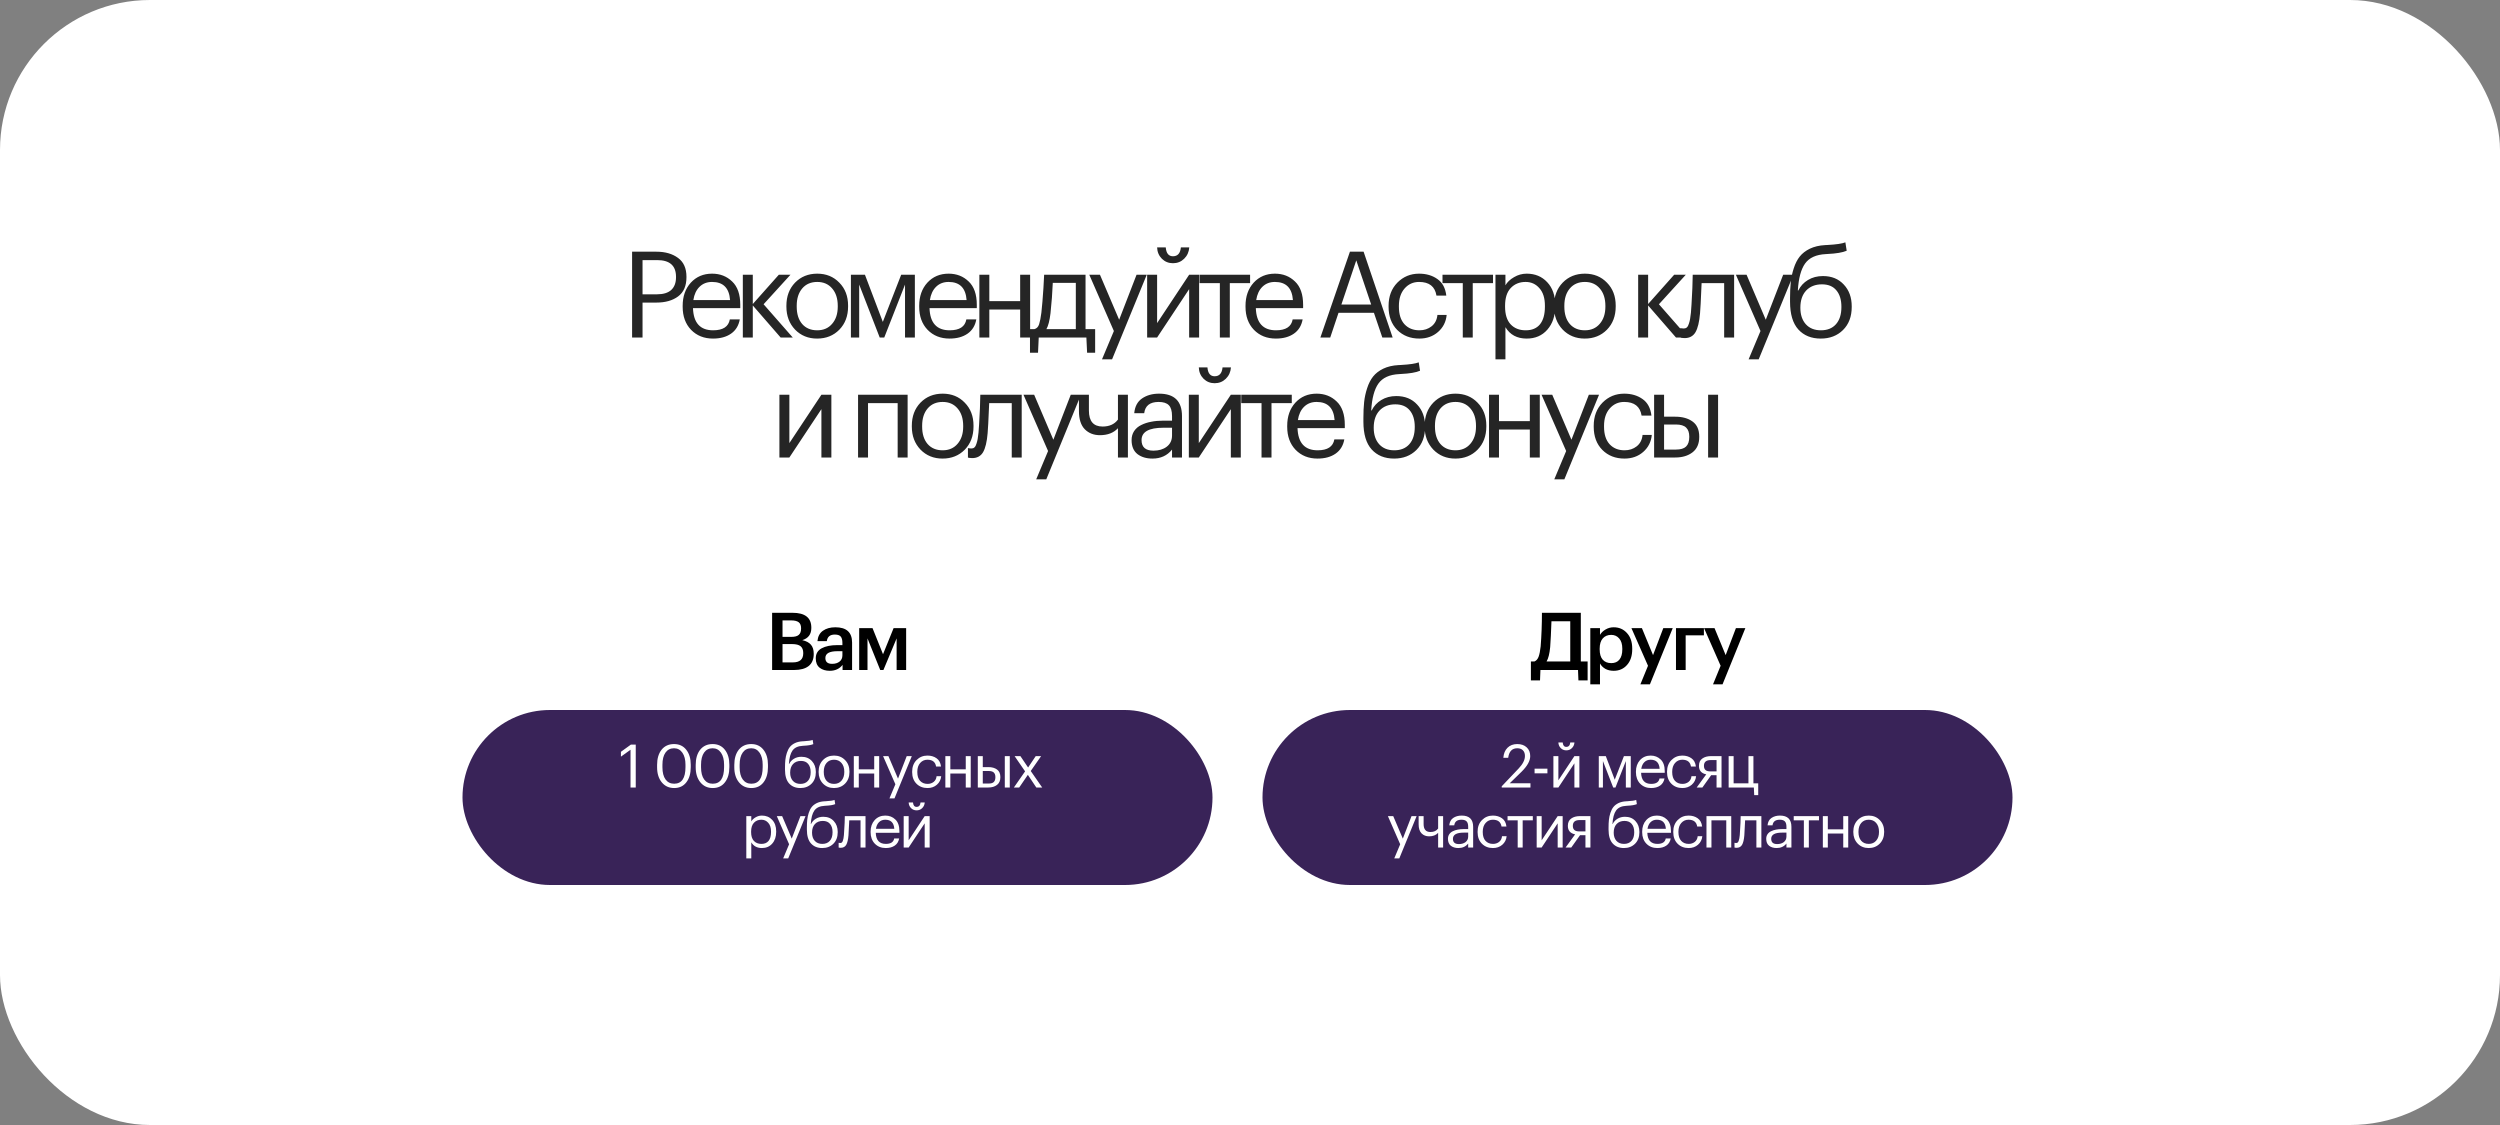
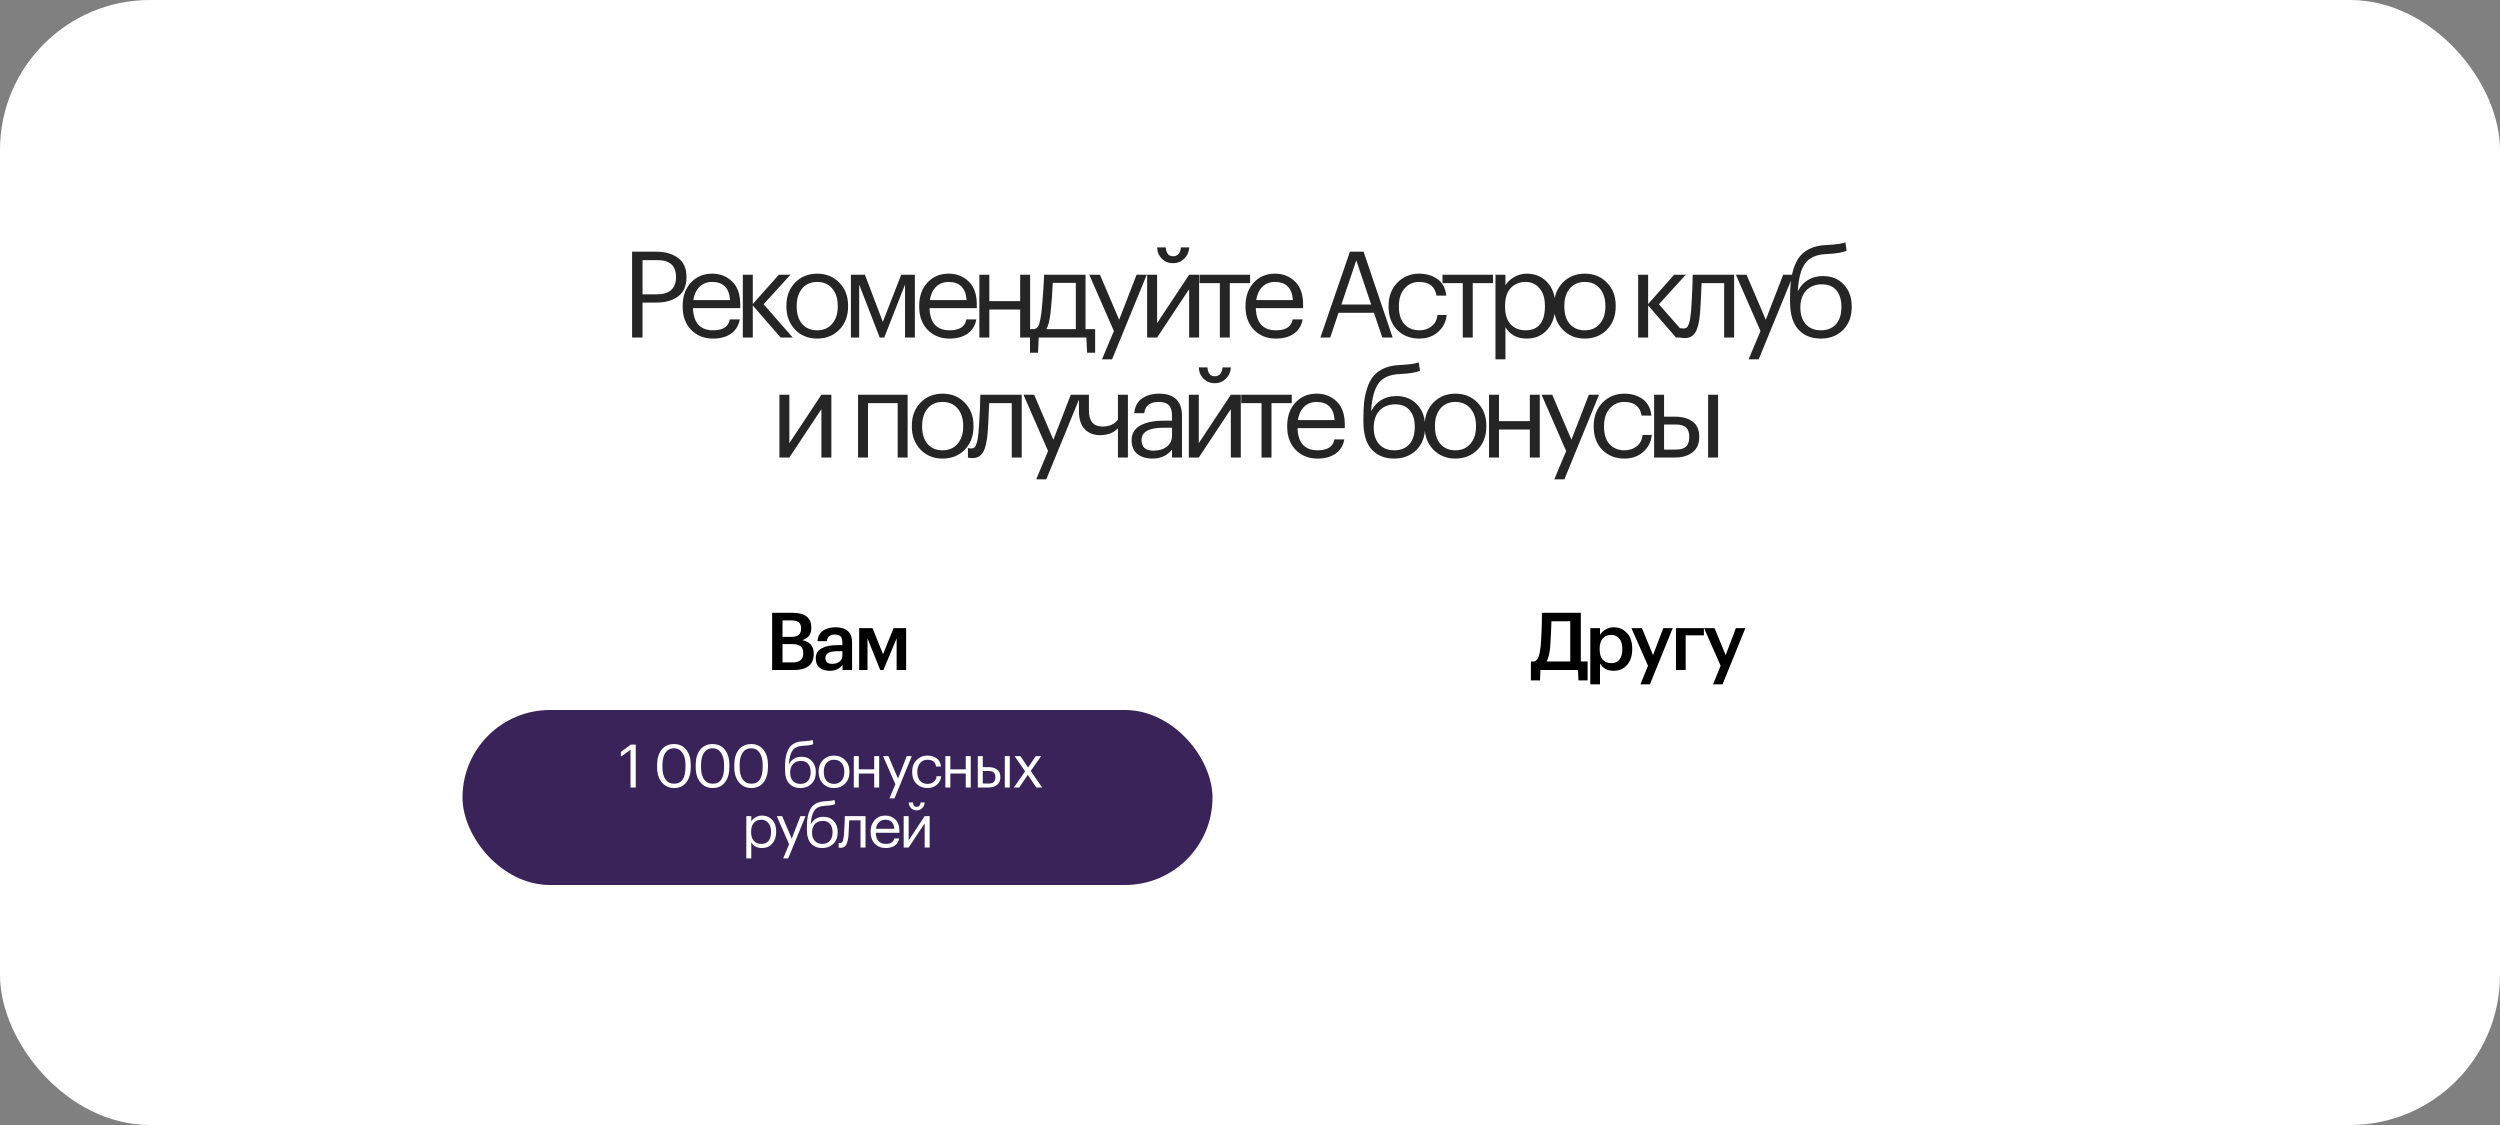
<svg xmlns="http://www.w3.org/2000/svg" width="1000" height="450" viewBox="0 0 1000 450" fill="none">
  <rect x="0" y="0" width="1000" height="450" fill="#808080" stroke="none" />
  <rect width="1000" height="450" rx="60" fill="white" />
  <path d="M252.839 100.68H262.583C266.103 100.68 268.983 101.512 271.223 103.176C273.463 104.808 274.583 107.32 274.583 110.712V110.904C274.583 114.36 273.463 116.92 271.223 118.584C269.015 120.216 266.135 121.032 262.583 121.032H257.015V135H252.839V100.68ZM262.871 117.72C265.335 117.72 267.207 117.144 268.487 115.992C269.767 114.808 270.407 113.112 270.407 110.904V110.712C270.407 106.264 267.895 104.04 262.871 104.04H257.015V117.72H262.871ZM285.211 135.432C281.627 135.432 278.699 134.264 276.427 131.928C274.187 129.592 273.067 126.52 273.067 122.712V122.328C273.067 118.552 274.155 115.464 276.331 113.064C278.539 110.664 281.371 109.464 284.827 109.464C288.027 109.464 290.699 110.504 292.843 112.584C295.019 114.632 296.107 117.752 296.107 121.944V123.24H277.195C277.387 129.16 280.075 132.12 285.259 132.12C289.195 132.12 291.419 130.664 291.931 127.752H295.915C295.467 130.248 294.299 132.152 292.411 133.464C290.523 134.776 288.123 135.432 285.211 135.432ZM292.027 120.024C291.675 115.192 289.275 112.776 284.827 112.776C282.811 112.776 281.147 113.416 279.835 114.696C278.523 115.976 277.691 117.752 277.339 120.024H292.027ZM301.116 122.184V135H297.132V109.896H301.116V121.608L311.532 109.896H316.188L305.436 121.704L317.1 135H312.252L301.116 122.184ZM326.896 132.12C329.392 132.12 331.376 131.256 332.848 129.528C334.352 127.8 335.104 125.512 335.104 122.664V122.328C335.104 119.416 334.352 117.096 332.848 115.368C331.376 113.64 329.392 112.776 326.896 112.776C324.368 112.776 322.368 113.64 320.896 115.368C319.424 117.096 318.688 119.4 318.688 122.28V122.664C318.688 125.576 319.408 127.88 320.848 129.576C322.32 131.272 324.336 132.12 326.896 132.12ZM326.848 135.432C323.296 135.432 320.352 134.232 318.016 131.832C315.712 129.4 314.56 126.344 314.56 122.664V122.28C314.56 118.536 315.712 115.464 318.016 113.064C320.352 110.664 323.312 109.464 326.896 109.464C330.48 109.464 333.424 110.664 335.728 113.064C338.064 115.432 339.232 118.488 339.232 122.232V122.616C339.232 126.392 338.064 129.48 335.728 131.88C333.392 134.248 330.432 135.432 326.848 135.432ZM343.673 113.832V135H340.361V109.896H345.977L353.129 128.76L360.473 109.896H365.945V135H362.009V113.832L353.705 135H351.881L343.673 113.832ZM379.823 135.432C376.239 135.432 373.311 134.264 371.039 131.928C368.799 129.592 367.679 126.52 367.679 122.712V122.328C367.679 118.552 368.767 115.464 370.943 113.064C373.151 110.664 375.983 109.464 379.439 109.464C382.639 109.464 385.311 110.504 387.455 112.584C389.631 114.632 390.719 117.752 390.719 121.944V123.24H371.807C371.999 129.16 374.687 132.12 379.871 132.12C383.807 132.12 386.031 130.664 386.543 127.752H390.527C390.079 130.248 388.911 132.152 387.023 133.464C385.135 134.776 382.735 135.432 379.823 135.432ZM386.639 120.024C386.287 115.192 383.887 112.776 379.439 112.776C377.423 112.776 375.759 113.416 374.447 114.696C373.135 115.976 372.303 117.752 371.951 120.024H386.639ZM408.064 123.816H395.728V135H391.744V109.896H395.728V120.456H408.064V109.896H412.048V135H408.064V123.816ZM420.2 125.304C419.848 128.248 419.304 130.36 418.568 131.64H430.328V113.16H421.112C420.952 117.064 420.648 121.112 420.2 125.304ZM415.208 141.096H411.992V131.64H413.768C414.664 131.416 415.288 130.776 415.64 129.72C415.992 128.632 416.296 127.08 416.552 125.064C416.84 122.472 417.112 119.208 417.368 115.272C417.496 113.512 417.592 111.72 417.656 109.896H434.216V131.64H438.056V141.096H434.84L434.552 135H415.496L415.208 141.096ZM445.55 132.408L435.71 109.896H439.982L447.662 127.896L454.622 109.896H458.702L444.83 143.736H440.798L445.55 132.408ZM469.18 105.288C467.452 105.288 465.98 104.696 464.764 103.512C463.548 102.296 462.908 100.776 462.844 98.952H466.3C466.492 101.32 467.452 102.504 469.18 102.504C471.068 102.504 472.124 101.32 472.348 98.952H475.708C475.58 100.776 474.892 102.296 473.644 103.512C472.428 104.696 470.94 105.288 469.18 105.288ZM458.86 135V109.896H462.844V129.24L475.66 109.896H479.644V135H475.66V115.656L462.844 135H458.86ZM500.036 113.256H491.924V135H487.94V113.256H479.828V109.896H500.036V113.256ZM510.351 135.432C506.767 135.432 503.839 134.264 501.567 131.928C499.327 129.592 498.207 126.52 498.207 122.712V122.328C498.207 118.552 499.295 115.464 501.471 113.064C503.679 110.664 506.511 109.464 509.967 109.464C513.167 109.464 515.839 110.504 517.983 112.584C520.159 114.632 521.247 117.752 521.247 121.944V123.24H502.335C502.527 129.16 505.215 132.12 510.399 132.12C514.335 132.12 516.559 130.664 517.071 127.752H521.055C520.607 130.248 519.439 132.152 517.551 133.464C515.663 134.776 513.263 135.432 510.351 135.432ZM517.167 120.024C516.815 115.192 514.415 112.776 509.967 112.776C507.951 112.776 506.287 113.416 504.975 114.696C503.663 115.976 502.831 117.752 502.479 120.024H517.167ZM539.968 100.68H545.44L557.056 135H552.928L549.568 125.112H535.408L532.096 135H528.16L539.968 100.68ZM536.56 121.8H548.464L542.512 104.136L536.56 121.8ZM567.72 135.432C564.136 135.432 561.192 134.28 558.888 131.976C556.584 129.64 555.432 126.552 555.432 122.712V122.328C555.432 118.552 556.6 115.464 558.936 113.064C561.304 110.664 564.2 109.464 567.624 109.464C570.504 109.464 572.952 110.184 574.968 111.624C576.984 113.032 578.168 115.24 578.52 118.248H574.584C574.008 114.6 571.688 112.776 567.624 112.776C565.288 112.776 563.352 113.656 561.816 115.416C560.312 117.144 559.56 119.448 559.56 122.328V122.712C559.56 125.72 560.296 128.04 561.768 129.672C563.272 131.304 565.272 132.12 567.768 132.12C569.656 132.12 571.272 131.592 572.616 130.536C573.992 129.448 574.776 127.928 574.968 125.976H578.664C578.408 128.728 577.256 131 575.208 132.792C573.192 134.552 570.696 135.432 567.72 135.432ZM597.207 113.256H589.095V135H585.111V113.256H576.999V109.896H597.207V113.256ZM598.189 109.896H602.173V114.12C602.909 112.84 604.061 111.752 605.629 110.856C607.197 109.928 608.877 109.464 610.669 109.464C614.029 109.464 616.765 110.6 618.877 112.872C621.021 115.144 622.093 118.216 622.093 122.088V122.472C622.093 126.344 621.037 129.48 618.925 131.88C616.845 134.248 614.093 135.432 610.669 135.432C606.829 135.432 603.997 133.912 602.173 130.872V143.736H598.189V109.896ZM610.285 132.12C612.781 132.12 614.685 131.32 615.997 129.72C617.309 128.088 617.965 125.736 617.965 122.664V122.28C617.965 119.24 617.229 116.904 615.757 115.272C614.317 113.608 612.477 112.776 610.237 112.776C607.805 112.776 605.821 113.592 604.285 115.224C602.781 116.824 602.029 119.176 602.029 122.28V122.664C602.029 125.768 602.765 128.12 604.237 129.72C605.741 131.32 607.757 132.12 610.285 132.12ZM633.946 132.12C636.442 132.12 638.426 131.256 639.898 129.528C641.402 127.8 642.154 125.512 642.154 122.664V122.328C642.154 119.416 641.402 117.096 639.898 115.368C638.426 113.64 636.442 112.776 633.946 112.776C631.418 112.776 629.418 113.64 627.946 115.368C626.474 117.096 625.738 119.4 625.738 122.28V122.664C625.738 125.576 626.458 127.88 627.898 129.576C629.37 131.272 631.386 132.12 633.946 132.12ZM633.898 135.432C630.346 135.432 627.402 134.232 625.066 131.832C622.762 129.4 621.61 126.344 621.61 122.664V122.28C621.61 118.536 622.762 115.464 625.066 113.064C627.402 110.664 630.362 109.464 633.946 109.464C637.53 109.464 640.474 110.664 642.778 113.064C645.114 115.432 646.282 118.488 646.282 122.232V122.616C646.282 126.392 645.114 129.48 642.778 131.88C640.442 134.248 637.482 135.432 633.898 135.432ZM659.25 122.184V135H655.266V109.896H659.25V121.608L669.666 109.896H674.322L663.57 121.704L675.234 135H670.386L659.25 122.184ZM680.016 125.304C679.728 128.76 679.12 131.288 678.192 132.888C677.264 134.456 675.808 135.24 673.824 135.24C673.408 135.24 672.976 135.208 672.528 135.144L672.144 135V131.208L672.48 131.304C672.8 131.368 673.136 131.4 673.488 131.4C674 131.4 674.416 131.256 674.736 130.968C675.088 130.648 675.36 130.152 675.552 129.48C675.776 128.808 675.936 128.184 676.032 127.608C676.128 127 676.24 126.152 676.368 125.064C676.496 123.912 676.688 120.648 676.944 115.272L677.088 109.896H693.648V135H689.664V113.256H680.64C680.352 120.168 680.144 124.184 680.016 125.304ZM704.197 132.408L694.357 109.896H698.629L706.309 127.896L713.269 109.896H717.349L703.477 143.736H699.445L704.197 132.408ZM728.307 135.432C724.531 135.432 721.539 134.216 719.331 131.784C717.123 129.352 716.019 125.656 716.019 120.696V119.16C716.019 116.792 716.115 114.696 716.307 112.872C716.499 111.016 716.899 109.16 717.507 107.304C718.115 105.416 718.915 103.848 719.907 102.6C720.899 101.352 722.243 100.312 723.939 99.48C725.667 98.648 727.699 98.168 730.035 98.04L730.995 97.992C734.515 97.8 736.899 97.448 738.147 96.936L738.675 100.296C737.043 101 734.499 101.432 731.043 101.592L730.323 101.64C726.451 101.832 723.683 103.096 722.019 105.432C720.387 107.736 719.427 111.32 719.139 116.184H719.331C720.195 114.424 721.475 113.032 723.171 112.008C724.899 110.952 726.899 110.424 729.171 110.424C732.659 110.424 735.443 111.56 737.523 113.832C739.635 116.072 740.691 118.984 740.691 122.568V122.76C740.691 126.632 739.523 129.72 737.187 132.024C734.883 134.296 731.923 135.432 728.307 135.432ZM722.307 129.672C723.779 131.304 725.795 132.12 728.355 132.12C730.915 132.12 732.915 131.32 734.355 129.72C735.827 128.088 736.563 125.784 736.563 122.808V122.712C736.563 119.928 735.891 117.736 734.547 116.136C733.235 114.536 731.315 113.736 728.787 113.736C726.131 113.736 724.019 114.568 722.451 116.232C720.915 117.896 720.147 120.168 720.147 123.048V123.144C720.147 125.864 720.867 128.04 722.307 129.672ZM311.762 183V157.896H315.746V177.24L328.562 157.896H332.546V183H328.562V163.656L315.746 183H311.762ZM359.064 161.256H347.208V183H343.224V157.896H363.048V183H359.064V161.256ZM377.067 180.12C379.563 180.12 381.547 179.256 383.019 177.528C384.523 175.8 385.275 173.512 385.275 170.664V170.328C385.275 167.416 384.523 165.096 383.019 163.368C381.547 161.64 379.563 160.776 377.067 160.776C374.539 160.776 372.539 161.64 371.067 163.368C369.595 165.096 368.859 167.4 368.859 170.28V170.664C368.859 173.576 369.579 175.88 371.019 177.576C372.491 179.272 374.507 180.12 377.067 180.12ZM377.019 183.432C373.467 183.432 370.523 182.232 368.187 179.832C365.883 177.4 364.731 174.344 364.731 170.664V170.28C364.731 166.536 365.883 163.464 368.187 161.064C370.523 158.664 373.483 157.464 377.067 157.464C380.651 157.464 383.595 158.664 385.899 161.064C388.235 163.432 389.403 166.488 389.403 170.232V170.616C389.403 174.392 388.235 177.48 385.899 179.88C383.563 182.248 380.603 183.432 377.019 183.432ZM395.049 173.304C394.761 176.76 394.153 179.288 393.225 180.888C392.297 182.456 390.841 183.24 388.857 183.24C388.441 183.24 388.009 183.208 387.561 183.144L387.177 183V179.208L387.513 179.304C387.833 179.368 388.169 179.4 388.521 179.4C389.033 179.4 389.449 179.256 389.769 178.968C390.121 178.648 390.393 178.152 390.585 177.48C390.809 176.808 390.969 176.184 391.065 175.608C391.161 175 391.273 174.152 391.401 173.064C391.529 171.912 391.721 168.648 391.977 163.272L392.121 157.896H408.681V183H404.697V161.256H395.673C395.385 168.168 395.177 172.184 395.049 173.304ZM419.23 180.408L409.39 157.896H413.662L421.342 175.896L428.302 157.896H432.382L418.51 191.736H414.478L419.23 180.408ZM447.18 183V171.288C445.452 173.144 443.052 174.072 439.98 174.072C437.516 174.072 435.5 173.288 433.932 171.72C432.364 170.12 431.58 167.688 431.58 164.424V157.896H435.564V164.232C435.564 168.488 437.388 170.616 441.036 170.616C443.756 170.616 445.804 169.688 447.18 167.832V157.896H451.164V183H447.18ZM460.988 183.432C458.524 183.432 456.508 182.824 454.94 181.608C453.404 180.36 452.636 178.504 452.636 176.04C452.636 174.664 452.972 173.464 453.644 172.44C454.348 171.384 455.308 170.568 456.524 169.992C457.74 169.384 459.068 168.952 460.508 168.696C461.948 168.408 463.516 168.264 465.212 168.264H468.812V166.44C468.812 164.424 468.396 162.984 467.564 162.12C466.732 161.224 465.356 160.776 463.436 160.776C459.98 160.776 458.06 162.28 457.676 165.288H453.692C453.948 162.6 454.988 160.632 456.812 159.384C458.668 158.104 460.94 157.464 463.628 157.464C469.74 157.464 472.796 160.456 472.796 166.44V183H468.812V179.832C466.892 182.232 464.284 183.432 460.988 183.432ZM461.372 180.264C463.548 180.264 465.324 179.736 466.7 178.68C468.108 177.592 468.812 176.104 468.812 174.216V171.096H465.356C459.532 171.096 456.62 172.744 456.62 176.04C456.62 178.856 458.204 180.264 461.372 180.264ZM485.854 153.288C484.126 153.288 482.654 152.696 481.438 151.512C480.222 150.296 479.582 148.776 479.518 146.952H482.974C483.166 149.32 484.126 150.504 485.854 150.504C487.742 150.504 488.798 149.32 489.022 146.952H492.382C492.254 148.776 491.566 150.296 490.318 151.512C489.102 152.696 487.614 153.288 485.854 153.288ZM475.534 183V157.896H479.518V177.24L492.334 157.896H496.318V183H492.334V163.656L479.518 183H475.534ZM516.709 161.256H508.597V183H504.613V161.256H496.501V157.896H516.709V161.256ZM527.025 183.432C523.441 183.432 520.513 182.264 518.241 179.928C516.001 177.592 514.881 174.52 514.881 170.712V170.328C514.881 166.552 515.969 163.464 518.145 161.064C520.353 158.664 523.185 157.464 526.641 157.464C529.841 157.464 532.513 158.504 534.657 160.584C536.833 162.632 537.921 165.752 537.921 169.944V171.24H519.009C519.201 177.16 521.889 180.12 527.073 180.12C531.009 180.12 533.233 178.664 533.745 175.752H537.729C537.281 178.248 536.113 180.152 534.225 181.464C532.337 182.776 529.937 183.432 527.025 183.432ZM533.841 168.024C533.489 163.192 531.089 160.776 526.641 160.776C524.625 160.776 522.961 161.416 521.649 162.696C520.337 163.976 519.505 165.752 519.153 168.024H533.841ZM557.649 183.432C553.873 183.432 550.881 182.216 548.673 179.784C546.465 177.352 545.361 173.656 545.361 168.696V167.16C545.361 164.792 545.457 162.696 545.649 160.872C545.841 159.016 546.241 157.16 546.849 155.304C547.457 153.416 548.257 151.848 549.249 150.6C550.241 149.352 551.585 148.312 553.281 147.48C555.009 146.648 557.041 146.168 559.377 146.04L560.337 145.992C563.857 145.8 566.241 145.448 567.489 144.936L568.017 148.296C566.385 149 563.841 149.432 560.385 149.592L559.665 149.64C555.793 149.832 553.025 151.096 551.361 153.432C549.729 155.736 548.769 159.32 548.481 164.184H548.673C549.537 162.424 550.817 161.032 552.513 160.008C554.241 158.952 556.241 158.424 558.513 158.424C562.001 158.424 564.785 159.56 566.865 161.832C568.977 164.072 570.033 166.984 570.033 170.568V170.76C570.033 174.632 568.865 177.72 566.529 180.024C564.225 182.296 561.265 183.432 557.649 183.432ZM551.649 177.672C553.121 179.304 555.137 180.12 557.697 180.12C560.257 180.12 562.257 179.32 563.697 177.72C565.169 176.088 565.905 173.784 565.905 170.808V170.712C565.905 167.928 565.233 165.736 563.889 164.136C562.577 162.536 560.657 161.736 558.129 161.736C555.473 161.736 553.361 162.568 551.793 164.232C550.257 165.896 549.489 168.168 549.489 171.048V171.144C549.489 173.864 550.209 176.04 551.649 177.672ZM582.192 180.12C584.688 180.12 586.672 179.256 588.144 177.528C589.648 175.8 590.4 173.512 590.4 170.664V170.328C590.4 167.416 589.648 165.096 588.144 163.368C586.672 161.64 584.688 160.776 582.192 160.776C579.664 160.776 577.664 161.64 576.192 163.368C574.72 165.096 573.984 167.4 573.984 170.28V170.664C573.984 173.576 574.704 175.88 576.144 177.576C577.616 179.272 579.632 180.12 582.192 180.12ZM582.144 183.432C578.592 183.432 575.648 182.232 573.312 179.832C571.008 177.4 569.856 174.344 569.856 170.664V170.28C569.856 166.536 571.008 163.464 573.312 161.064C575.648 158.664 578.608 157.464 582.192 157.464C585.776 157.464 588.72 158.664 591.024 161.064C593.36 163.432 594.528 166.488 594.528 170.232V170.616C594.528 174.392 593.36 177.48 591.024 179.88C588.688 182.248 585.728 183.432 582.144 183.432ZM611.929 171.816H599.593V183H595.609V157.896H599.593V168.456H611.929V157.896H615.913V183H611.929V171.816ZM626.464 180.408L616.624 157.896H620.896L628.576 175.896L635.536 157.896H639.616L625.744 191.736H621.712L626.464 180.408ZM649.775 183.432C646.191 183.432 643.247 182.28 640.943 179.976C638.639 177.64 637.487 174.552 637.487 170.712V170.328C637.487 166.552 638.655 163.464 640.991 161.064C643.359 158.664 646.255 157.464 649.679 157.464C652.559 157.464 655.007 158.184 657.023 159.624C659.039 161.032 660.223 163.24 660.575 166.248H656.639C656.063 162.6 653.743 160.776 649.679 160.776C647.343 160.776 645.407 161.656 643.871 163.416C642.367 165.144 641.615 167.448 641.615 170.328V170.712C641.615 173.72 642.351 176.04 643.823 177.672C645.327 179.304 647.327 180.12 649.823 180.12C651.711 180.12 653.327 179.592 654.671 178.536C656.047 177.448 656.831 175.928 657.023 173.976H660.719C660.463 176.728 659.311 179 657.263 180.792C655.247 182.552 652.751 183.432 649.775 183.432ZM683.246 157.896H687.23V183H683.246V157.896ZM661.646 157.896H665.63V166.68H670.094C672.942 166.68 675.246 167.32 677.006 168.6C678.798 169.88 679.694 171.896 679.694 174.648V174.792C679.694 177.512 678.798 179.56 677.006 180.936C675.214 182.312 672.91 183 670.094 183H661.646V157.896ZM670.334 179.832C672.222 179.832 673.582 179.432 674.414 178.632C675.278 177.8 675.71 176.52 675.71 174.792V174.648C675.71 173.048 675.294 171.848 674.462 171.048C673.63 170.216 672.254 169.8 670.334 169.8H665.63V179.832H670.334Z" fill="#252525" />
-   <rect x="505" y="284" width="300" height="70" rx="35" fill="#392358" />
  <path d="M600.688 314.52L607.504 307.344C609.152 305.6 609.976 303.944 609.976 302.376C609.976 301.416 609.704 300.664 609.16 300.12C608.632 299.576 607.88 299.304 606.904 299.304C604.824 299.304 603.616 300.576 603.28 303.12H601.336C601.464 301.424 602.016 300.088 602.992 299.112C603.984 298.12 605.288 297.624 606.904 297.624C608.488 297.624 609.744 298.064 610.672 298.944C611.616 299.808 612.088 300.976 612.088 302.448C612.088 304.336 610.936 306.416 608.632 308.688L603.904 313.296H612.184V315H600.688V314.52ZM613.831 307.464H618.967V309.336H613.831V307.464ZM626.52 300.144C625.656 300.144 624.92 299.848 624.312 299.256C623.704 298.648 623.384 297.888 623.352 296.976H625.08C625.176 298.16 625.656 298.752 626.52 298.752C627.464 298.752 627.992 298.16 628.104 296.976H629.784C629.72 297.888 629.376 298.648 628.752 299.256C628.144 299.848 627.4 300.144 626.52 300.144ZM621.36 315V302.448H623.352V312.12L629.76 302.448H631.752V315H629.76V305.328L623.352 315H621.36ZM641.171 304.416V315H639.515V302.448H642.323L645.899 311.88L649.571 302.448H652.307V315H650.339V304.416L646.187 315H645.275L641.171 304.416ZM660.446 315.216C658.654 315.216 657.19 314.632 656.054 313.464C654.934 312.296 654.374 310.76 654.374 308.856V308.664C654.374 306.776 654.918 305.232 656.006 304.032C657.11 302.832 658.526 302.232 660.254 302.232C661.854 302.232 663.19 302.752 664.262 303.792C665.35 304.816 665.894 306.376 665.894 308.472V309.12H656.438C656.534 312.08 657.878 313.56 660.47 313.56C662.438 313.56 663.55 312.832 663.806 311.376H665.798C665.574 312.624 664.99 313.576 664.046 314.232C663.102 314.888 661.902 315.216 660.446 315.216ZM663.854 307.512C663.678 305.096 662.478 303.888 660.254 303.888C659.246 303.888 658.414 304.208 657.758 304.848C657.102 305.488 656.686 306.376 656.51 307.512H663.854ZM672.959 315.216C671.167 315.216 669.695 314.64 668.543 313.488C667.391 312.32 666.815 310.776 666.815 308.856V308.664C666.815 306.776 667.399 305.232 668.567 304.032C669.751 302.832 671.199 302.232 672.911 302.232C674.351 302.232 675.575 302.592 676.583 303.312C677.591 304.016 678.183 305.12 678.359 306.624H676.391C676.103 304.8 674.943 303.888 672.911 303.888C671.743 303.888 670.775 304.328 670.007 305.208C669.255 306.072 668.879 307.224 668.879 308.664V308.856C668.879 310.36 669.247 311.52 669.983 312.336C670.735 313.152 671.735 313.56 672.983 313.56C673.927 313.56 674.735 313.296 675.407 312.768C676.095 312.224 676.487 311.464 676.583 310.488H678.431C678.303 311.864 677.727 313 676.703 313.896C675.695 314.776 674.447 315.216 672.959 315.216ZM684.27 304.032C682.478 304.032 681.582 304.792 681.582 306.312V306.384C681.582 307.104 681.79 307.648 682.206 308.016C682.622 308.384 683.31 308.568 684.27 308.568H686.622V304.032H684.27ZM680.958 315H678.678L682.494 309.744C680.558 309.344 679.59 308.224 679.59 306.384V306.312C679.59 305 680.038 304.032 680.934 303.408C681.83 302.768 682.982 302.448 684.39 302.448H688.614V315H686.622V310.08H684.462L680.958 315ZM701.681 318.048L701.537 315H691.457V302.448H693.449V313.32H699.377V302.448H701.369V313.32H703.289V318.048H701.681ZM560.076 337.704L555.156 326.448H557.292L561.132 335.448L564.612 326.448H566.652L559.716 343.368H557.7L560.076 337.704ZM575.252 339V333.144C574.388 334.072 573.188 334.536 571.652 334.536C570.42 334.536 569.412 334.144 568.628 333.36C567.844 332.56 567.452 331.344 567.452 329.712V326.448H569.444V329.616C569.444 331.744 570.356 332.808 572.18 332.808C573.54 332.808 574.564 332.344 575.252 331.416V326.448H577.244V339H575.252ZM583.356 339.216C582.124 339.216 581.116 338.912 580.332 338.304C579.564 337.68 579.18 336.752 579.18 335.52C579.18 334.832 579.348 334.232 579.684 333.72C580.036 333.192 580.516 332.784 581.124 332.496C581.732 332.192 582.396 331.976 583.116 331.848C583.836 331.704 584.62 331.632 585.468 331.632H587.268V330.72C587.268 329.712 587.06 328.992 586.644 328.56C586.228 328.112 585.54 327.888 584.58 327.888C582.852 327.888 581.892 328.64 581.7 330.144H579.708C579.836 328.8 580.356 327.816 581.268 327.192C582.196 326.552 583.332 326.232 584.676 326.232C587.732 326.232 589.26 327.728 589.26 330.72V339H587.268V337.416C586.308 338.616 585.004 339.216 583.356 339.216ZM583.548 337.632C584.636 337.632 585.524 337.368 586.212 336.84C586.916 336.296 587.268 335.552 587.268 334.608V333.048H585.54C582.628 333.048 581.172 333.872 581.172 335.52C581.172 336.928 581.964 337.632 583.548 337.632ZM597.181 339.216C595.389 339.216 593.917 338.64 592.765 337.488C591.613 336.32 591.037 334.776 591.037 332.856V332.664C591.037 330.776 591.621 329.232 592.789 328.032C593.973 326.832 595.421 326.232 597.133 326.232C598.573 326.232 599.797 326.592 600.805 327.312C601.813 328.016 602.405 329.12 602.581 330.624H600.613C600.325 328.8 599.165 327.888 597.133 327.888C595.965 327.888 594.997 328.328 594.229 329.208C593.477 330.072 593.101 331.224 593.101 332.664V332.856C593.101 334.36 593.469 335.52 594.205 336.336C594.957 337.152 595.957 337.56 597.205 337.56C598.149 337.56 598.957 337.296 599.629 336.768C600.317 336.224 600.709 335.464 600.805 334.488H602.653C602.525 335.864 601.949 337 600.925 337.896C599.917 338.776 598.669 339.216 597.181 339.216ZM613.124 328.128H609.068V339H607.076V328.128H603.02V326.448H613.124V328.128ZM614.671 339V326.448H616.663V336.12L623.071 326.448H625.063V339H623.071V329.328L616.663 339H614.671ZM631.826 328.032C630.034 328.032 629.138 328.792 629.138 330.312V330.384C629.138 331.104 629.346 331.648 629.762 332.016C630.178 332.384 630.866 332.568 631.826 332.568H634.178V328.032H631.826ZM628.514 339H626.234L630.05 333.744C628.114 333.344 627.146 332.224 627.146 330.384V330.312C627.146 329 627.594 328.032 628.49 327.408C629.386 326.768 630.538 326.448 631.946 326.448H636.17V339H634.178V334.08H632.018L628.514 339ZM649.564 339.216C647.676 339.216 646.18 338.608 645.076 337.392C643.972 336.176 643.42 334.328 643.42 331.848V331.08C643.42 329.896 643.468 328.848 643.564 327.936C643.66 327.008 643.86 326.08 644.164 325.152C644.468 324.208 644.868 323.424 645.364 322.8C645.86 322.176 646.532 321.656 647.38 321.24C648.244 320.824 649.26 320.584 650.428 320.52L650.908 320.496C652.668 320.4 653.86 320.224 654.484 319.968L654.748 321.648C653.932 322 652.66 322.216 650.932 322.296L650.572 322.32C648.636 322.416 647.252 323.048 646.42 324.216C645.604 325.368 645.124 327.16 644.98 329.592H645.076C645.508 328.712 646.148 328.016 646.996 327.504C647.86 326.976 648.86 326.712 649.996 326.712C651.74 326.712 653.132 327.28 654.172 328.416C655.228 329.536 655.756 330.992 655.756 332.784V332.88C655.756 334.816 655.172 336.36 654.004 337.512C652.852 338.648 651.372 339.216 649.564 339.216ZM646.564 336.336C647.3 337.152 648.308 337.56 649.588 337.56C650.868 337.56 651.868 337.16 652.588 336.36C653.324 335.544 653.692 334.392 653.692 332.904V332.856C653.692 331.464 653.356 330.368 652.684 329.568C652.028 328.768 651.068 328.368 649.804 328.368C648.476 328.368 647.42 328.784 646.636 329.616C645.868 330.448 645.484 331.584 645.484 333.024V333.072C645.484 334.432 645.844 335.52 646.564 336.336ZM662.94 339.216C661.148 339.216 659.684 338.632 658.548 337.464C657.428 336.296 656.868 334.76 656.868 332.856V332.664C656.868 330.776 657.412 329.232 658.5 328.032C659.604 326.832 661.02 326.232 662.748 326.232C664.348 326.232 665.684 326.752 666.756 327.792C667.844 328.816 668.388 330.376 668.388 332.472V333.12H658.932C659.028 336.08 660.372 337.56 662.964 337.56C664.932 337.56 666.044 336.832 666.3 335.376H668.292C668.068 336.624 667.484 337.576 666.54 338.232C665.596 338.888 664.396 339.216 662.94 339.216ZM666.348 331.512C666.172 329.096 664.972 327.888 662.748 327.888C661.74 327.888 660.908 328.208 660.252 328.848C659.596 329.488 659.18 330.376 659.004 331.512H666.348ZM675.452 339.216C673.66 339.216 672.188 338.64 671.036 337.488C669.884 336.32 669.308 334.776 669.308 332.856V332.664C669.308 330.776 669.892 329.232 671.06 328.032C672.244 326.832 673.692 326.232 675.404 326.232C676.844 326.232 678.068 326.592 679.076 327.312C680.084 328.016 680.676 329.12 680.852 330.624H678.884C678.596 328.8 677.436 327.888 675.404 327.888C674.236 327.888 673.268 328.328 672.5 329.208C671.748 330.072 671.372 331.224 671.372 332.664V332.856C671.372 334.36 671.74 335.52 672.476 336.336C673.228 337.152 674.228 337.56 675.476 337.56C676.42 337.56 677.228 337.296 677.9 336.768C678.588 336.224 678.98 335.464 679.076 334.488H680.924C680.796 335.864 680.22 337 679.196 337.896C678.188 338.776 676.94 339.216 675.452 339.216ZM690.508 328.128H684.58V339H682.588V326.448H692.5V339H690.508V328.128ZM697.733 334.152C697.589 335.88 697.285 337.144 696.821 337.944C696.357 338.728 695.629 339.12 694.637 339.12C694.429 339.12 694.213 339.104 693.989 339.072L693.797 339V337.104L693.965 337.152C694.125 337.184 694.293 337.2 694.469 337.2C694.725 337.2 694.933 337.128 695.093 336.984C695.269 336.824 695.405 336.576 695.501 336.24C695.613 335.904 695.693 335.592 695.741 335.304C695.789 335 695.845 334.576 695.909 334.032C695.973 333.456 696.069 331.824 696.197 329.136L696.269 326.448H704.549V339H702.557V328.128H698.045C697.901 331.584 697.797 333.592 697.733 334.152ZM710.663 339.216C709.431 339.216 708.423 338.912 707.639 338.304C706.871 337.68 706.487 336.752 706.487 335.52C706.487 334.832 706.655 334.232 706.991 333.72C707.343 333.192 707.823 332.784 708.431 332.496C709.039 332.192 709.703 331.976 710.423 331.848C711.143 331.704 711.927 331.632 712.775 331.632H714.575V330.72C714.575 329.712 714.367 328.992 713.951 328.56C713.535 328.112 712.847 327.888 711.887 327.888C710.159 327.888 709.199 328.64 709.007 330.144H707.015C707.143 328.8 707.663 327.816 708.575 327.192C709.503 326.552 710.639 326.232 711.983 326.232C715.039 326.232 716.567 327.728 716.567 330.72V339H714.575V337.416C713.615 338.616 712.311 339.216 710.663 339.216ZM710.855 337.632C711.943 337.632 712.831 337.368 713.519 336.84C714.223 336.296 714.575 335.552 714.575 334.608V333.048H712.847C709.935 333.048 708.479 333.872 708.479 335.52C708.479 336.928 709.271 337.632 710.855 337.632ZM727.593 328.128H723.537V339H721.545V328.128H717.489V326.448H727.593V328.128ZM737.299 333.408H731.131V339H729.139V326.448H731.131V331.728H737.299V326.448H739.291V339H737.299V333.408ZM747.495 337.56C748.743 337.56 749.735 337.128 750.471 336.264C751.223 335.4 751.599 334.256 751.599 332.832V332.664C751.599 331.208 751.223 330.048 750.471 329.184C749.735 328.32 748.743 327.888 747.495 327.888C746.231 327.888 745.231 328.32 744.495 329.184C743.759 330.048 743.391 331.2 743.391 332.64V332.832C743.391 334.288 743.751 335.44 744.471 336.288C745.207 337.136 746.215 337.56 747.495 337.56ZM747.471 339.216C745.695 339.216 744.223 338.616 743.055 337.416C741.903 336.2 741.327 334.672 741.327 332.832V332.64C741.327 330.768 741.903 329.232 743.055 328.032C744.223 326.832 745.703 326.232 747.495 326.232C749.287 326.232 750.759 326.832 751.911 328.032C753.079 329.216 753.663 330.744 753.663 332.616V332.808C753.663 334.696 753.079 336.24 751.911 337.44C750.743 338.624 749.263 339.216 747.471 339.216Z" fill="white" />
-   <path d="M620.071 258.848C619.815 261.515 619.335 263.424 618.631 264.576H628.103V248.512H620.583C620.433 252.821 620.263 256.267 620.071 258.848ZM616.007 272.16H612.359V264.576H613.799C614.524 264.277 615.068 263.659 615.431 262.72C615.793 261.76 616.071 260.373 616.263 258.56C616.604 254.187 616.775 249.707 616.775 245.12H632.327V264.576H635.047V272.16H631.367L631.207 268H616.167L616.007 272.16ZM636.123 251.264H639.995V253.952C640.485 253.099 641.221 252.384 642.203 251.808C643.205 251.211 644.293 250.912 645.467 250.912C647.621 250.912 649.392 251.68 650.779 253.216C652.187 254.731 652.891 256.8 652.891 259.424V259.68C652.891 262.325 652.197 264.427 650.811 265.984C649.445 267.541 647.664 268.32 645.467 268.32C644.187 268.32 643.067 268.053 642.107 267.52C641.168 266.965 640.464 266.251 639.995 265.376V273.728H636.123V251.264ZM644.507 265.248C645.936 265.248 647.024 264.779 647.771 263.84C648.539 262.901 648.923 261.536 648.923 259.744V259.488C648.923 257.696 648.507 256.331 647.675 255.392C646.864 254.432 645.797 253.952 644.475 253.952C643.067 253.952 641.947 254.421 641.115 255.36C640.283 256.299 639.867 257.675 639.867 259.488V259.744C639.867 261.557 640.272 262.933 641.083 263.872C641.915 264.789 643.056 265.248 644.507 265.248ZM659.2 266.304L652.576 251.264H656.768L661.216 262.048L665.312 251.264H669.088L659.968 273.728H656.16L659.2 266.304ZM674.264 254.144V268H670.392V251.264H681.56V254.144H674.264ZM688.25 266.304L681.626 251.264H685.818L690.266 262.048L694.362 251.264H698.138L689.018 273.728H685.21L688.25 266.304Z" fill="black" />
+   <path d="M620.071 258.848C619.815 261.515 619.335 263.424 618.631 264.576H628.103V248.512H620.583C620.433 252.821 620.263 256.267 620.071 258.848ZM616.007 272.16H612.359V264.576H613.799C614.524 264.277 615.068 263.659 615.431 262.72C615.793 261.76 616.071 260.373 616.263 258.56C616.604 254.187 616.775 249.707 616.775 245.12H632.327V264.576H635.047V272.16H631.367L631.207 268H616.167L616.007 272.16ZM636.123 251.264H639.995V253.952C640.485 253.099 641.221 252.384 642.203 251.808C643.205 251.211 644.293 250.912 645.467 250.912C647.621 250.912 649.392 251.68 650.779 253.216C652.187 254.731 652.891 256.8 652.891 259.424V259.68C652.891 262.325 652.197 264.427 650.811 265.984C649.445 267.541 647.664 268.32 645.467 268.32C644.187 268.32 643.067 268.053 642.107 267.52C641.168 266.965 640.464 266.251 639.995 265.376V273.728H636.123ZM644.507 265.248C645.936 265.248 647.024 264.779 647.771 263.84C648.539 262.901 648.923 261.536 648.923 259.744V259.488C648.923 257.696 648.507 256.331 647.675 255.392C646.864 254.432 645.797 253.952 644.475 253.952C643.067 253.952 641.947 254.421 641.115 255.36C640.283 256.299 639.867 257.675 639.867 259.488V259.744C639.867 261.557 640.272 262.933 641.083 263.872C641.915 264.789 643.056 265.248 644.507 265.248ZM659.2 266.304L652.576 251.264H656.768L661.216 262.048L665.312 251.264H669.088L659.968 273.728H656.16L659.2 266.304ZM674.264 254.144V268H670.392V251.264H681.56V254.144H674.264ZM688.25 266.304L681.626 251.264H685.818L690.266 262.048L694.362 251.264H698.138L689.018 273.728H685.21L688.25 266.304Z" fill="black" />
  <path d="M308.849 245.12H317.041C322.033 245.12 324.529 247.104 324.529 251.072V251.2C324.529 253.696 323.324 255.317 320.913 256.064C322.47 256.405 323.622 257.013 324.369 257.888C325.116 258.741 325.489 259.936 325.489 261.472V261.6C325.489 263.712 324.817 265.312 323.473 266.4C322.129 267.467 320.188 268 317.649 268H308.849V245.12ZM317.137 264.96C319.91 264.96 321.297 263.744 321.297 261.312V261.184C321.297 259.968 320.945 259.072 320.241 258.496C319.537 257.92 318.406 257.632 316.849 257.632H313.009V264.96H317.137ZM316.529 254.752C317.916 254.752 318.908 254.485 319.505 253.952C320.124 253.419 320.433 252.565 320.433 251.392V251.264C320.433 250.176 320.113 249.387 319.473 248.896C318.833 248.405 317.83 248.16 316.465 248.16H313.009V254.752H316.529ZM331.907 268.32C330.264 268.32 328.92 267.915 327.875 267.104C326.829 266.272 326.307 265.024 326.307 263.36C326.307 261.525 327.085 260.181 328.643 259.328C330.221 258.475 332.301 258.048 334.883 258.048H336.963V257.184C336.963 256.011 336.739 255.157 336.291 254.624C335.843 254.091 335.053 253.824 333.923 253.824C332.024 253.824 330.957 254.699 330.723 256.448H326.979C327.149 254.592 327.885 253.205 329.187 252.288C330.488 251.371 332.141 250.912 334.147 250.912C338.605 250.912 340.835 252.949 340.835 257.024V268H337.027V265.952C335.789 267.531 334.083 268.32 331.907 268.32ZM332.835 265.536C334.072 265.536 335.064 265.237 335.811 264.64C336.579 264.043 336.963 263.211 336.963 262.144V260.48H334.979C331.757 260.48 330.147 261.387 330.147 263.2C330.147 264.757 331.043 265.536 332.835 265.536ZM347.001 255.36V268H343.673V251.264H349.017L353.209 261.696L357.433 251.264H362.457V268H358.649V255.36L353.369 268H352.089L347.001 255.36Z" fill="black" />
  <rect x="185" y="284" width="300" height="70" rx="35" fill="#392358" />
  <path d="M252.211 299.904L248.371 302.664V300.72L252.355 297.84H254.299V315H252.211V299.904ZM269.654 313.488C272.678 313.488 274.19 311.272 274.19 306.84V305.88C274.19 303.88 273.782 302.288 272.966 301.104C272.15 299.904 271.03 299.304 269.606 299.304C268.15 299.304 267.014 299.88 266.198 301.032C265.382 302.184 264.974 303.816 264.974 305.928V306.888C264.974 309.016 265.39 310.648 266.222 311.784C267.054 312.92 268.198 313.488 269.654 313.488ZM269.654 315.216C267.606 315.216 265.958 314.456 264.71 312.936C263.462 311.416 262.838 309.408 262.838 306.912V305.952C262.838 303.408 263.438 301.384 264.638 299.88C265.854 298.376 267.51 297.624 269.606 297.624C271.686 297.624 273.318 298.384 274.502 299.904C275.702 301.424 276.302 303.424 276.302 305.904V306.864C276.302 309.392 275.71 311.416 274.526 312.936C273.358 314.456 271.734 315.216 269.654 315.216ZM285.095 313.488C288.119 313.488 289.631 311.272 289.631 306.84V305.88C289.631 303.88 289.223 302.288 288.407 301.104C287.591 299.904 286.471 299.304 285.047 299.304C283.591 299.304 282.455 299.88 281.639 301.032C280.823 302.184 280.415 303.816 280.415 305.928V306.888C280.415 309.016 280.831 310.648 281.663 311.784C282.495 312.92 283.639 313.488 285.095 313.488ZM285.095 315.216C283.047 315.216 281.399 314.456 280.151 312.936C278.903 311.416 278.279 309.408 278.279 306.912V305.952C278.279 303.408 278.879 301.384 280.079 299.88C281.295 298.376 282.951 297.624 285.047 297.624C287.127 297.624 288.759 298.384 289.943 299.904C291.143 301.424 291.743 303.424 291.743 305.904V306.864C291.743 309.392 291.151 311.416 289.967 312.936C288.799 314.456 287.175 315.216 285.095 315.216ZM300.535 313.488C303.559 313.488 305.071 311.272 305.071 306.84V305.88C305.071 303.88 304.663 302.288 303.847 301.104C303.031 299.904 301.911 299.304 300.487 299.304C299.031 299.304 297.895 299.88 297.079 301.032C296.263 302.184 295.855 303.816 295.855 305.928V306.888C295.855 309.016 296.271 310.648 297.103 311.784C297.935 312.92 299.079 313.488 300.535 313.488ZM300.535 315.216C298.487 315.216 296.839 314.456 295.591 312.936C294.343 311.416 293.719 309.408 293.719 306.912V305.952C293.719 303.408 294.319 301.384 295.519 299.88C296.735 298.376 298.391 297.624 300.487 297.624C302.567 297.624 304.199 298.384 305.383 299.904C306.583 301.424 307.183 303.424 307.183 305.904V306.864C307.183 309.392 306.591 311.416 305.407 312.936C304.239 314.456 302.615 315.216 300.535 315.216ZM320.143 315.216C318.255 315.216 316.759 314.608 315.655 313.392C314.551 312.176 313.999 310.328 313.999 307.848V307.08C313.999 305.896 314.047 304.848 314.143 303.936C314.239 303.008 314.439 302.08 314.743 301.152C315.047 300.208 315.447 299.424 315.943 298.8C316.439 298.176 317.111 297.656 317.959 297.24C318.823 296.824 319.839 296.584 321.007 296.52L321.487 296.496C323.247 296.4 324.439 296.224 325.063 295.968L325.327 297.648C324.511 298 323.239 298.216 321.511 298.296L321.151 298.32C319.215 298.416 317.831 299.048 316.999 300.216C316.183 301.368 315.703 303.16 315.559 305.592H315.655C316.087 304.712 316.727 304.016 317.575 303.504C318.439 302.976 319.439 302.712 320.575 302.712C322.319 302.712 323.711 303.28 324.751 304.416C325.807 305.536 326.335 306.992 326.335 308.784V308.88C326.335 310.816 325.751 312.36 324.583 313.512C323.431 314.648 321.951 315.216 320.143 315.216ZM317.143 312.336C317.879 313.152 318.887 313.56 320.167 313.56C321.447 313.56 322.447 313.16 323.167 312.36C323.903 311.544 324.271 310.392 324.271 308.904V308.856C324.271 307.464 323.935 306.368 323.263 305.568C322.607 304.768 321.647 304.368 320.383 304.368C319.055 304.368 317.999 304.784 317.215 305.616C316.447 306.448 316.063 307.584 316.063 309.024V309.072C316.063 310.432 316.423 311.52 317.143 312.336ZM333.615 313.56C334.863 313.56 335.855 313.128 336.591 312.264C337.343 311.4 337.719 310.256 337.719 308.832V308.664C337.719 307.208 337.343 306.048 336.591 305.184C335.855 304.32 334.863 303.888 333.615 303.888C332.351 303.888 331.351 304.32 330.615 305.184C329.879 306.048 329.511 307.2 329.511 308.64V308.832C329.511 310.288 329.871 311.44 330.591 312.288C331.327 313.136 332.335 313.56 333.615 313.56ZM333.591 315.216C331.815 315.216 330.343 314.616 329.175 313.416C328.023 312.2 327.447 310.672 327.447 308.832V308.64C327.447 306.768 328.023 305.232 329.175 304.032C330.343 302.832 331.823 302.232 333.615 302.232C335.407 302.232 336.879 302.832 338.031 304.032C339.199 305.216 339.783 306.744 339.783 308.616V308.808C339.783 310.696 339.199 312.24 338.031 313.44C336.863 314.624 335.383 315.216 333.591 315.216ZM349.683 309.408H343.515V315H341.523V302.448H343.515V307.728H349.683V302.448H351.675V315H349.683V309.408ZM358.151 313.704L353.231 302.448H355.367L359.207 311.448L362.687 302.448H364.727L357.791 319.368H355.775L358.151 313.704ZM371.006 315.216C369.214 315.216 367.742 314.64 366.59 313.488C365.438 312.32 364.862 310.776 364.862 308.856V308.664C364.862 306.776 365.446 305.232 366.614 304.032C367.798 302.832 369.246 302.232 370.958 302.232C372.398 302.232 373.622 302.592 374.63 303.312C375.638 304.016 376.23 305.12 376.406 306.624H374.438C374.15 304.8 372.99 303.888 370.958 303.888C369.79 303.888 368.822 304.328 368.054 305.208C367.302 306.072 366.926 307.224 366.926 308.664V308.856C366.926 310.36 367.294 311.52 368.03 312.336C368.782 313.152 369.782 313.56 371.03 313.56C371.974 313.56 372.782 313.296 373.454 312.768C374.142 312.224 374.534 311.464 374.63 310.488H376.478C376.35 311.864 375.774 313 374.75 313.896C373.742 314.776 372.494 315.216 371.006 315.216ZM386.302 309.408H380.134V315H378.142V302.448H380.134V307.728H386.302V302.448H388.294V315H386.302V309.408ZM401.921 302.448H403.913V315H401.921V302.448ZM391.121 302.448H393.113V306.84H395.345C396.769 306.84 397.921 307.16 398.801 307.8C399.697 308.44 400.145 309.448 400.145 310.824V310.896C400.145 312.256 399.697 313.28 398.801 313.968C397.905 314.656 396.753 315 395.345 315H391.121V302.448ZM395.465 313.416C396.409 313.416 397.089 313.216 397.505 312.816C397.937 312.4 398.153 311.76 398.153 310.896V310.824C398.153 310.024 397.945 309.424 397.529 309.024C397.113 308.608 396.425 308.4 395.465 308.4H393.113V313.416H395.465ZM410.038 308.544L405.838 302.448H408.166L411.238 307.008L414.286 302.448H416.446L412.294 308.4L416.878 315H414.526L411.142 309.936L407.686 315H405.55L410.038 308.544ZM298.523 326.448H300.515V328.56C300.883 327.92 301.459 327.376 302.243 326.928C303.027 326.464 303.867 326.232 304.763 326.232C306.443 326.232 307.811 326.8 308.867 327.936C309.939 329.072 310.475 330.608 310.475 332.544V332.736C310.475 334.672 309.947 336.24 308.891 337.44C307.851 338.624 306.475 339.216 304.763 339.216C302.843 339.216 301.427 338.456 300.515 336.936V343.368H298.523V326.448ZM304.571 337.56C305.819 337.56 306.771 337.16 307.427 336.36C308.083 335.544 308.411 334.368 308.411 332.832V332.64C308.411 331.12 308.043 329.952 307.307 329.136C306.587 328.304 305.667 327.888 304.547 327.888C303.331 327.888 302.339 328.296 301.571 329.112C300.819 329.912 300.443 331.088 300.443 332.64V332.832C300.443 334.384 300.811 335.56 301.547 336.36C302.299 337.16 303.307 337.56 304.571 337.56ZM315.64 337.704L310.72 326.448H312.856L316.696 335.448L320.176 326.448H322.216L315.28 343.368H313.264L315.64 337.704ZM328.895 339.216C327.007 339.216 325.511 338.608 324.407 337.392C323.303 336.176 322.751 334.328 322.751 331.848V331.08C322.751 329.896 322.799 328.848 322.895 327.936C322.991 327.008 323.191 326.08 323.495 325.152C323.799 324.208 324.199 323.424 324.695 322.8C325.191 322.176 325.863 321.656 326.711 321.24C327.575 320.824 328.591 320.584 329.759 320.52L330.239 320.496C331.999 320.4 333.191 320.224 333.815 319.968L334.079 321.648C333.263 322 331.991 322.216 330.263 322.296L329.903 322.32C327.967 322.416 326.583 323.048 325.751 324.216C324.935 325.368 324.455 327.16 324.311 329.592H324.407C324.839 328.712 325.479 328.016 326.327 327.504C327.191 326.976 328.191 326.712 329.327 326.712C331.071 326.712 332.463 327.28 333.503 328.416C334.559 329.536 335.087 330.992 335.087 332.784V332.88C335.087 334.816 334.503 336.36 333.335 337.512C332.183 338.648 330.703 339.216 328.895 339.216ZM325.895 336.336C326.631 337.152 327.639 337.56 328.919 337.56C330.199 337.56 331.199 337.16 331.919 336.36C332.655 335.544 333.023 334.392 333.023 332.904V332.856C333.023 331.464 332.687 330.368 332.015 329.568C331.359 328.768 330.399 328.368 329.135 328.368C327.807 328.368 326.751 328.784 325.967 329.616C325.199 330.448 324.815 331.584 324.815 333.024V333.072C324.815 334.432 325.175 335.52 325.895 336.336ZM339.39 334.152C339.246 335.88 338.942 337.144 338.478 337.944C338.014 338.728 337.286 339.12 336.294 339.12C336.086 339.12 335.87 339.104 335.646 339.072L335.454 339V337.104L335.622 337.152C335.782 337.184 335.95 337.2 336.126 337.2C336.382 337.2 336.59 337.128 336.75 336.984C336.926 336.824 337.062 336.576 337.158 336.24C337.27 335.904 337.35 335.592 337.398 335.304C337.446 335 337.502 334.576 337.566 334.032C337.63 333.456 337.726 331.824 337.854 329.136L337.926 326.448H346.206V339H344.214V328.128H339.702C339.558 331.584 339.454 333.592 339.39 334.152ZM354.312 339.216C352.52 339.216 351.056 338.632 349.92 337.464C348.8 336.296 348.24 334.76 348.24 332.856V332.664C348.24 330.776 348.784 329.232 349.872 328.032C350.976 326.832 352.392 326.232 354.12 326.232C355.72 326.232 357.056 326.752 358.128 327.792C359.216 328.816 359.76 330.376 359.76 332.472V333.12H350.304C350.4 336.08 351.744 337.56 354.336 337.56C356.304 337.56 357.416 336.832 357.672 335.376H359.664C359.44 336.624 358.856 337.576 357.912 338.232C356.968 338.888 355.768 339.216 354.312 339.216ZM357.72 331.512C357.544 329.096 356.344 327.888 354.12 327.888C353.112 327.888 352.28 328.208 351.624 328.848C350.968 329.488 350.552 330.376 350.376 331.512H357.72ZM366.633 324.144C365.769 324.144 365.033 323.848 364.425 323.256C363.817 322.648 363.497 321.888 363.465 320.976H365.193C365.289 322.16 365.769 322.752 366.633 322.752C367.577 322.752 368.105 322.16 368.217 320.976H369.897C369.833 321.888 369.489 322.648 368.865 323.256C368.257 323.848 367.513 324.144 366.633 324.144ZM361.473 339V326.448H363.465V336.12L369.873 326.448H371.865V339H369.873V329.328L363.465 339H361.473Z" fill="white" />
</svg>